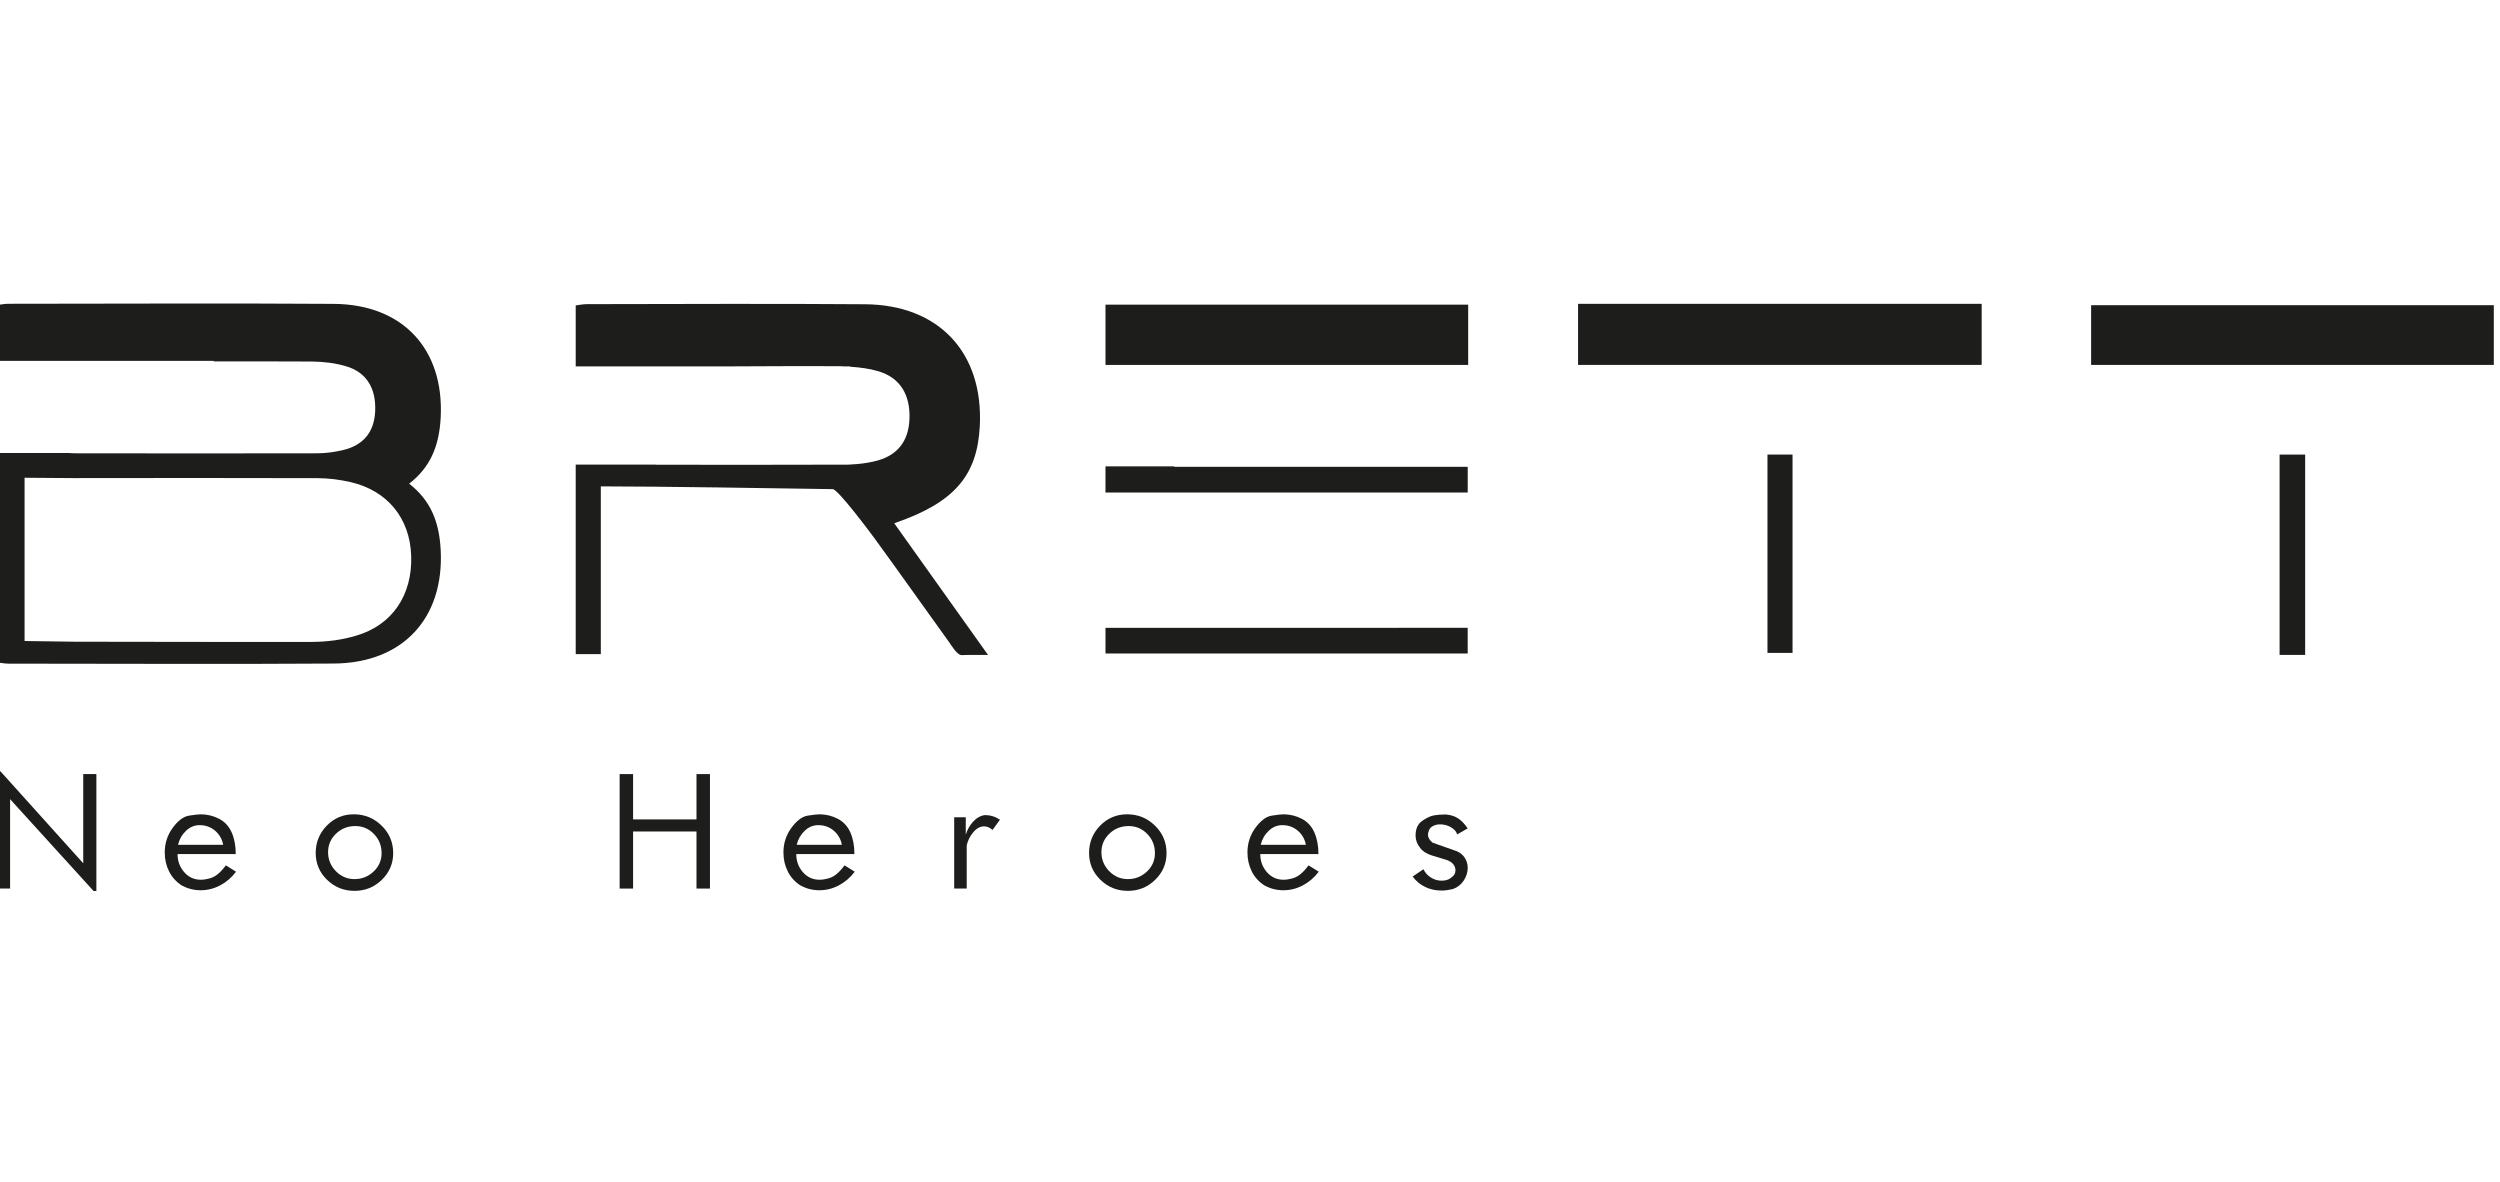
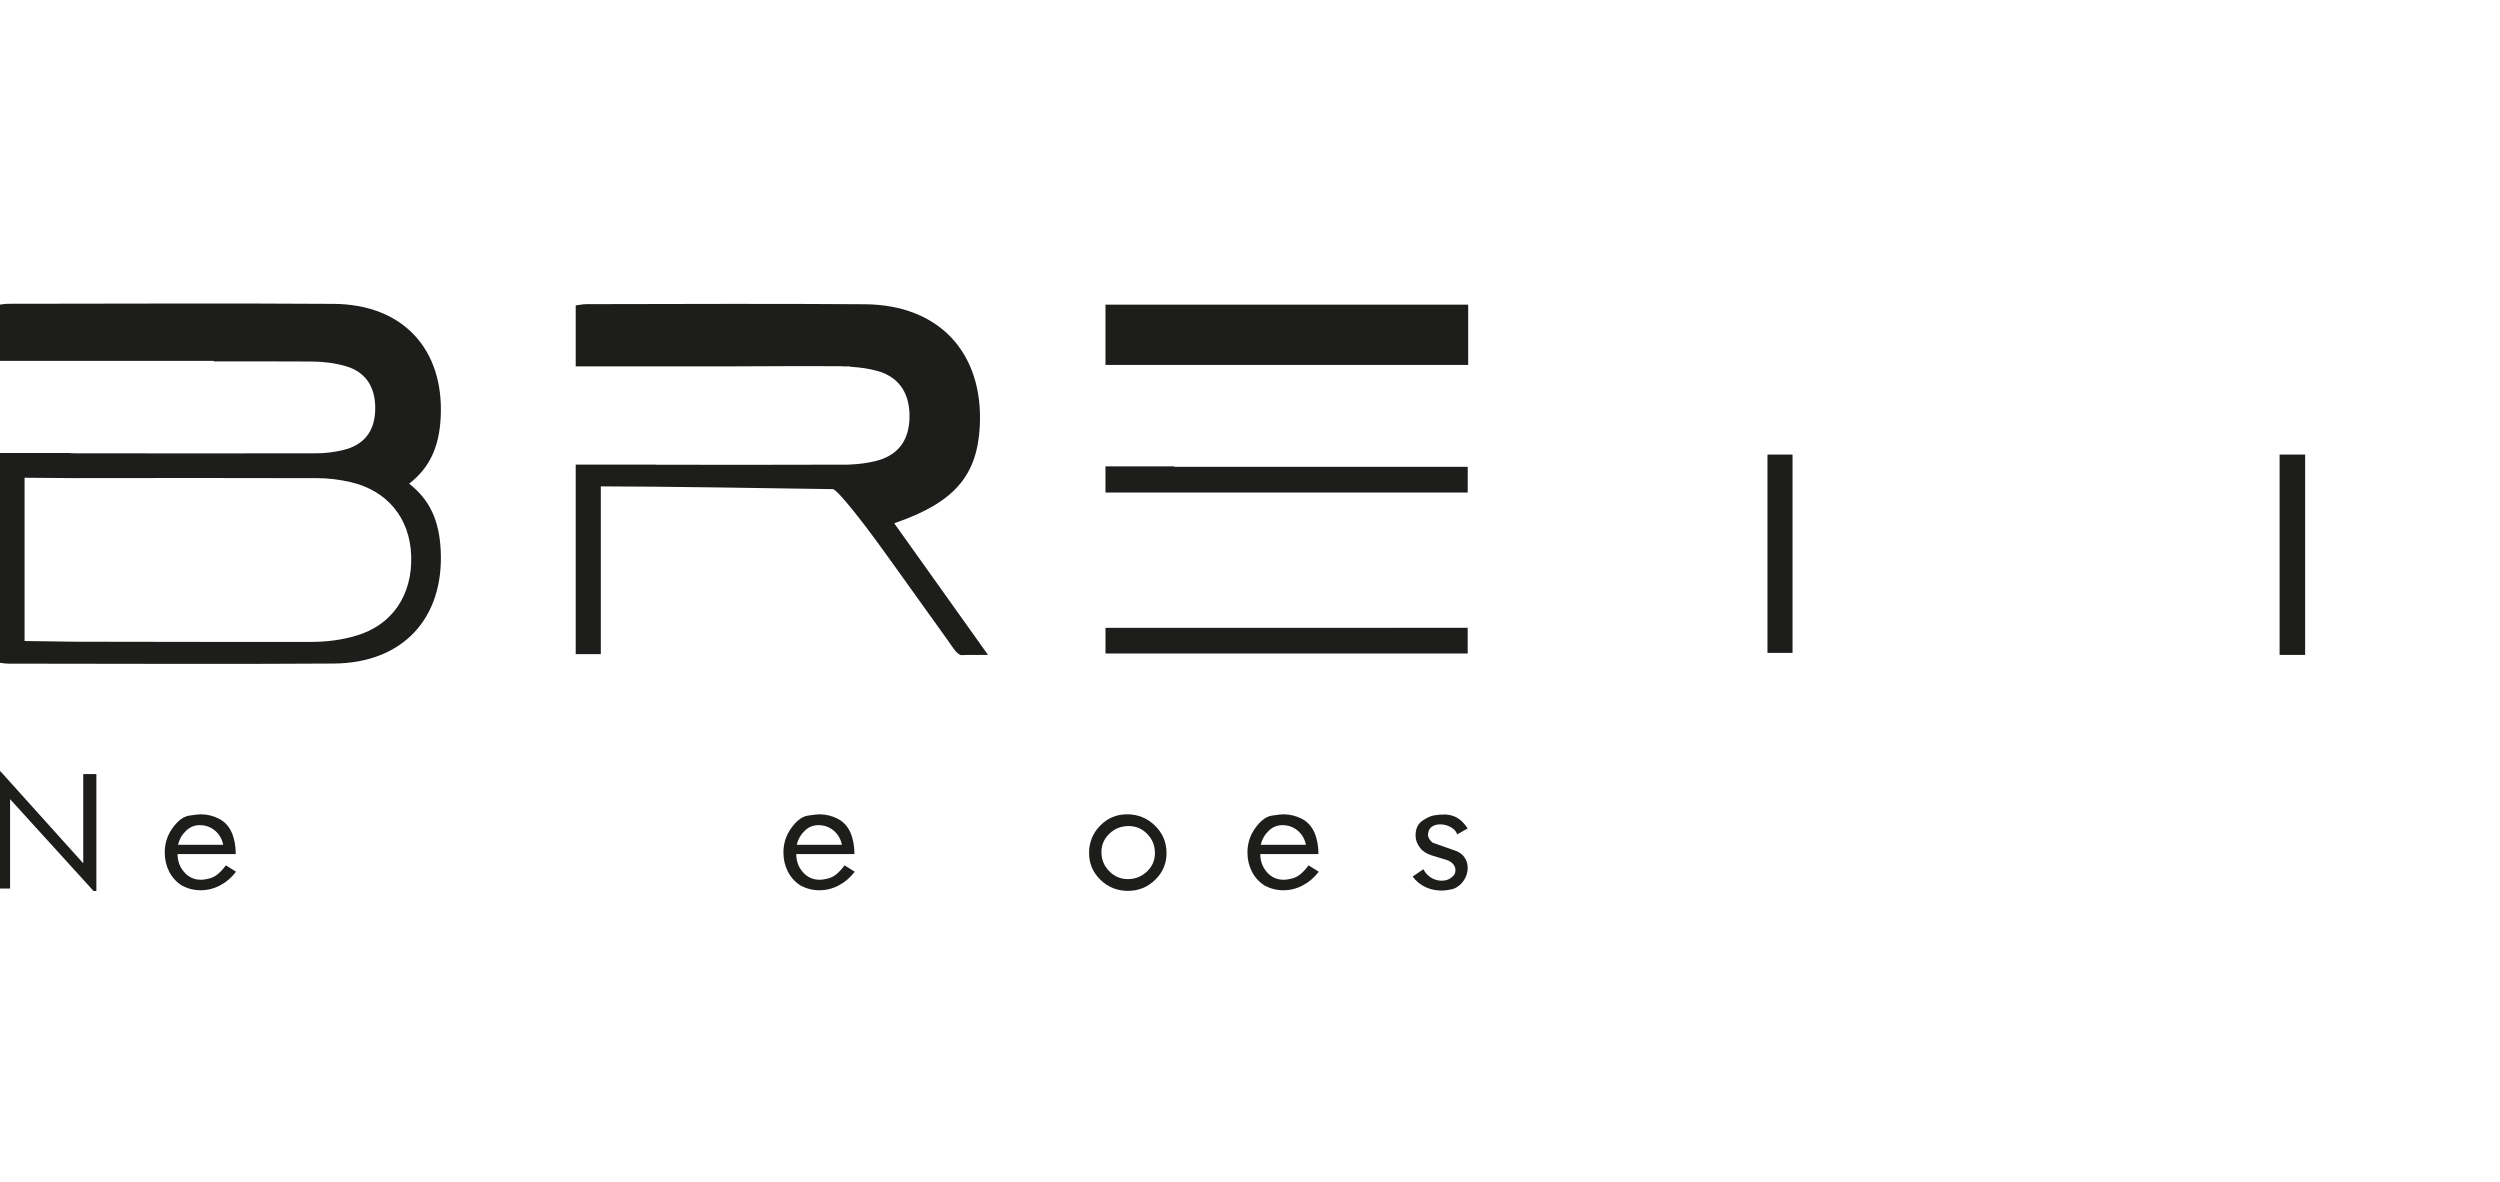
<svg xmlns="http://www.w3.org/2000/svg" xmlns:ns1="http://www.inkscape.org/namespaces/inkscape" xmlns:ns2="http://sodipodi.sourceforge.net/DTD/sodipodi-0.dtd" width="165" height="78" viewBox="0 0 43.656 20.638" version="1.1" id="svg8" ns1:version="0.92.5 (2060ec1f9f, 2020-04-08)" ns2:docname="logo_brett-eyewear.svg">
  <title id="title934">Brett Eyewear Logo</title>
  <defs id="defs2">
    <clipPath id="clipPath835" clipPathUnits="userSpaceOnUse">
      <path ns1:connector-curvature="0" id="path833" d="M 0,841.89 H 595.281 V 0 H 0 Z" />
    </clipPath>
  </defs>
  <ns2:namedview id="base" pagecolor="#ffffff" bordercolor="#666666" borderopacity="1.0" ns1:pageopacity="0.0" ns1:pageshadow="2" ns1:zoom="1.4" ns1:cx="136.43632" ns1:cy="171.26886" ns1:document-units="px" ns1:current-layer="layer1" showgrid="false" units="px" ns1:window-width="1920" ns1:window-height="1009" ns1:window-x="-8" ns1:window-y="-8" ns1:window-maximized="1" />
  <g ns1:label="Ebene 1" ns1:groupmode="layer" id="layer1" transform="translate(0,-276.362)">
    <g transform="matrix(0.193,0,0,-0.193,-36.683,368.938)" ns1:label="Logo Brett Neo heroes - New" id="g823" style="stroke-width:1.825">
-       <path ns1:connector-curvature="0" id="path825" style="fill:#1d1d1b;fill-opacity:1;fill-rule:nonzero;stroke:none;stroke-width:1.825" d="m 352.256,438.539 h -2.268 v -17.945 h 2.268 z" />
-       <path ns1:connector-curvature="0" id="path827" style="fill:#1d1d1b;fill-opacity:1;fill-rule:nonzero;stroke:none;stroke-width:1.825" d="m 332.849,446.651 h 36.519 v 5.526 h -36.519 z" />
+       <path ns1:connector-curvature="0" id="path825" style="fill:#1d1d1b;fill-opacity:1;fill-rule:nonzero;stroke:none;stroke-width:1.825" d="m 352.256,438.539 h -2.268 v -17.945 h 2.268 " />
      <g id="g829" style="stroke-width:1.825">
        <g clip-path="url(#clipPath835)" id="g831" style="stroke-width:1.825">
          <g transform="translate(278.718,441.114)" id="g837" style="stroke-width:1.825">
            <path ns1:connector-curvature="0" id="path839" style="fill:#1d1d1b;fill-opacity:1;fill-rule:nonzero;stroke:none;stroke-width:1.825" d="m 0,0 c 0.337,6.637 -3.688,10.976 -10.388,11.025 -8.385,0.064 -16.775,0.019 -25.165,0.01 -0.35,0 -0.705,-0.078 -1.01,-0.114 V 5.403 h 13.866 c 3.386,0.014 6.778,0.037 10.174,0.014 0.059,0 0.118,-0.014 0.182,-0.014 h 0.606 V 5.372 c 0.86,-0.055 1.72,-0.164 2.535,-0.401 1.985,-0.583 2.918,-2.126 2.836,-4.32 -0.077,-2.062 -1.134,-3.378 -3.186,-3.842 -0.711,-0.164 -1.452,-0.26 -2.185,-0.282 v -0.009 h -0.123 c -0.038,0 -0.073,-0.005 -0.11,-0.005 -5.754,-0.023 -11.512,-0.013 -17.271,-0.009 -0.059,0 -0.127,0.009 -0.186,0.014 h -7.138 v -17.153 h 2.271 v 15.181 c 5.153,0 15.992,-0.172 20.986,-0.25 0.473,-0.004 3.441,-3.988 3.774,-4.443 2.249,-3.077 4.443,-6.205 6.678,-9.295 0.318,-0.447 0.806,-1.289 1.211,-1.28 0.901,0.023 -0.105,0.014 2.39,0.014 -2.968,4.161 -5.677,7.966 -8.49,11.917 C -2.317,-6.937 -0.232,-4.498 0,0" />
          </g>
          <g transform="translate(322.865,437.43)" id="g841" style="stroke-width:1.825">
            <path ns1:connector-curvature="0" id="path843" style="fill:#1d1d1b;fill-opacity:1;fill-rule:nonzero;stroke:none;stroke-width:1.825" d="m 0,0 h -26.553 v 0.041 h -6.222 V -2.326 H 0 Z" />
          </g>
          <g transform="translate(290.091,422.861)" id="g845" style="stroke-width:1.825">
            <path ns1:connector-curvature="0" id="path847" style="fill:#1d1d1b;fill-opacity:1;fill-rule:nonzero;stroke:none;stroke-width:1.825" d="M 0,0 V -2.322 H 32.772 V 0.004 H 26.458 V 0 Z" />
          </g>
          <g transform="translate(322.907,446.649)" id="g849" style="stroke-width:1.825">
            <path ns1:connector-curvature="0" id="path851" style="fill:#1d1d1b;fill-opacity:1;fill-rule:nonzero;stroke:none;stroke-width:1.825" d="M 0,0 V 5.454 H -32.817 V 0 h 6.223 z" />
          </g>
-           <path ns1:connector-curvature="0" id="path853" style="fill:#1d1d1b;fill-opacity:1;fill-rule:nonzero;stroke:none;stroke-width:1.825" d="m 415.708,452.054 h -36.436 v -5.403 h 36.436 z" />
          <path ns1:connector-curvature="0" id="path855" style="fill:#1d1d1b;fill-opacity:1;fill-rule:nonzero;stroke:none;stroke-width:1.825" d="m 396.325,420.411 h 2.313 v 18.127 h -2.313 z" />
          <g transform="translate(222.287,422.152)" id="g857" style="stroke-width:1.825">
            <path ns1:connector-curvature="0" id="path859" style="fill:#1d1d1b;fill-opacity:1;fill-rule:nonzero;stroke:none;stroke-width:1.825" d="m 0,0 c -1.22,-0.369 -2.563,-0.556 -3.997,-0.565 -1.616,-0.004 -3.833,-0.004 -6.268,-0.004 -5.29,0 -11.623,0.009 -15.145,0.022 -0.456,0.005 -4.589,0.064 -4.589,0.064 v 14.772 c 0,0 4.069,-0.032 4.42,-0.032 5.367,0.009 16.734,0.018 22.101,-0.005 0.951,-0.004 1.948,-0.122 2.964,-0.354 C 2.804,13.137 4.857,10.656 4.98,7.265 5.116,3.669 3.255,0.946 0,0 m 7.652,7.748 c -0.137,2.658 -0.974,4.538 -2.854,6.004 1.88,1.461 2.717,3.341 2.854,6 0.314,6.182 -3.432,10.224 -9.673,10.27 -7.812,0.059 -21.623,0.018 -29.435,0.009 -0.332,0 -0.66,-0.069 -0.942,-0.1 v -5.067 h 19.51 v -0.046 c 3.424,0 6.692,0 8.873,-0.013 1.038,-0.01 2.107,-0.132 3.095,-0.424 1.848,-0.542 2.722,-1.98 2.645,-4.024 -0.073,-1.921 -1.056,-3.141 -2.968,-3.578 -0.733,-0.168 -1.498,-0.273 -2.249,-0.277 -5.367,-0.019 -16.72,-0.01 -22.083,0 -0.145,0 -0.286,0.009 -0.441,0.027 h -6.382 V 16.242 11.257 -2.431 c 0.282,-0.032 0.61,-0.1 0.942,-0.1 7.812,-0.009 21.623,-0.05 29.435,0.009 6.241,0.045 9.987,4.087 9.673,10.27" />
          </g>
          <g transform="translate(197.595,401.556)" id="g861" style="stroke-width:1.825">
            <path ns1:connector-curvature="0" id="path863" style="fill:#1d1d1b;fill-opacity:1;fill-rule:nonzero;stroke:none;stroke-width:1.825" d="M 0,0 -7.489,8.322 -7.781,8.323 V -2.285 h 1.162 V 5.804 L 0.937,-2.509 H 1.189 V 8.071 H 0 Z" />
          </g>
          <g transform="translate(206.88,404.483)" id="g865" style="stroke-width:1.825">
            <path ns1:connector-curvature="0" id="path867" style="fill:#1d1d1b;fill-opacity:1;fill-rule:nonzero;stroke:none;stroke-width:1.825" d="m 0,0 c 0.359,0.351 0.776,0.525 1.253,0.525 0.532,0 0.993,-0.165 1.385,-0.496 0.392,-0.332 0.639,-0.758 0.741,-1.28 H -0.708 C -0.595,-0.768 -0.36,-0.349 0,0 M 2.825,-3.96 C 2.554,-4.17 2.233,-4.302 1.861,-4.358 1.711,-4.396 1.544,-4.415 1.358,-4.415 c -0.604,0 -1.107,0.228 -1.507,0.686 -0.4,0.458 -0.6,1.003 -0.6,1.637 h 5.263 c 0,0.747 -0.122,1.398 -0.365,1.952 C 3.906,0.416 3.527,0.828 3.009,1.1 2.491,1.369 1.934,1.505 1.336,1.505 1.149,1.505 0.802,1.465 0.294,1.387 -0.215,1.307 -0.709,0.938 -1.19,0.28 c -0.481,-0.656 -0.72,-1.402 -0.72,-2.232 0,-0.615 0.13,-1.185 0.392,-1.707 0.261,-0.523 0.643,-0.947 1.147,-1.274 0.541,-0.289 1.11,-0.433 1.707,-0.433 0.625,0 1.217,0.149 1.778,0.448 0.56,0.298 1.035,0.709 1.427,1.23 L 3.62,-3.113 C 3.36,-3.468 3.094,-3.75 2.825,-3.96" />
          </g>
          <g transform="translate(223.862,400.806)" id="g869" style="stroke-width:1.825">
-             <path ns1:connector-curvature="0" id="path871" style="fill:#1d1d1b;fill-opacity:1;fill-rule:nonzero;stroke:none;stroke-width:1.825" d="m 0,0 c -0.485,-0.454 -1.058,-0.681 -1.72,-0.681 -0.663,0 -1.227,0.242 -1.694,0.724 -0.467,0.481 -0.699,1.053 -0.699,1.711 0,0.659 0.24,1.217 0.721,1.677 0.479,0.459 1.06,0.688 1.741,0.688 0.663,0 1.225,-0.239 1.687,-0.717 C 0.498,2.925 0.728,2.348 0.728,1.671 0.728,1.012 0.485,0.455 0,0 m -1.79,5.183 c -0.961,0 -1.775,-0.343 -2.443,-1.029 -0.666,-0.685 -1,-1.508 -1,-2.47 0,-0.952 0.343,-1.761 1.028,-2.428 0.686,-0.667 1.514,-1 2.485,-1 0.961,0 1.784,0.333 2.47,1 0.686,0.667 1.028,1.472 1.028,2.415 0,0.978 -0.349,1.808 -1.05,2.49 -0.7,0.681 -1.539,1.022 -2.518,1.022" />
-           </g>
+             </g>
          <g transform="translate(253.084,405.527)" id="g873" style="stroke-width:1.825">
-             <path ns1:connector-curvature="0" id="path875" style="fill:#1d1d1b;fill-opacity:1;fill-rule:nonzero;stroke:none;stroke-width:1.825" d="M 0,0 H -5.737 V 4.1 H -6.955 V -6.257 h 1.218 v 5.164 H 0 V -6.257 H 1.218 V 4.1 H 0 Z" />
-           </g>
+             </g>
          <g transform="translate(262.86,404.483)" id="g877" style="stroke-width:1.825">
            <path ns1:connector-curvature="0" id="path879" style="fill:#1d1d1b;fill-opacity:1;fill-rule:nonzero;stroke:none;stroke-width:1.825" d="m 0,0 c 0.359,0.351 0.777,0.525 1.253,0.525 0.532,0 0.993,-0.165 1.385,-0.496 0.392,-0.332 0.638,-0.758 0.741,-1.28 H -0.708 C -0.594,-0.768 -0.36,-0.349 0,0 M 2.825,-3.96 C 2.554,-4.17 2.233,-4.302 1.861,-4.358 1.712,-4.396 1.544,-4.415 1.359,-4.415 c -0.605,0 -1.107,0.228 -1.508,0.686 -0.4,0.458 -0.6,1.003 -0.6,1.637 h 5.263 c 0,0.747 -0.122,1.398 -0.365,1.952 C 3.906,0.416 3.527,0.828 3.009,1.1 2.491,1.369 1.934,1.505 1.336,1.505 1.149,1.505 0.802,1.465 0.294,1.387 -0.215,1.307 -0.709,0.938 -1.19,0.28 c -0.481,-0.656 -0.72,-1.402 -0.72,-2.232 0,-0.615 0.13,-1.185 0.392,-1.707 0.261,-0.523 0.643,-0.947 1.147,-1.274 0.54,-0.289 1.11,-0.433 1.707,-0.433 0.625,0 1.217,0.149 1.778,0.448 0.56,0.298 1.035,0.709 1.427,1.23 L 3.62,-3.113 C 3.36,-3.468 3.094,-3.75 2.825,-3.96" />
          </g>
          <g transform="translate(278.101,405.31)" id="g881" style="stroke-width:1.825">
-             <path ns1:connector-curvature="0" id="path883" style="fill:#1d1d1b;fill-opacity:1;fill-rule:nonzero;stroke:none;stroke-width:1.825" d="m 0,0 c -0.313,-0.35 -0.53,-0.739 -0.652,-1.168 v 1.581 h -1.049 v -6.451 h 1.134 v 3.904 c 0.093,0.429 0.289,0.823 0.588,1.183 0.297,0.358 0.629,0.539 0.992,0.539 0.262,0 0.514,-0.108 0.757,-0.322 L 2.441,0.189 C 2.021,0.47 1.569,0.609 1.084,0.609 0.673,0.554 0.312,0.35 0,0" />
-           </g>
+             </g>
          <g transform="translate(293.836,400.806)" id="g885" style="stroke-width:1.825">
            <path ns1:connector-curvature="0" id="path887" style="fill:#1d1d1b;fill-opacity:1;fill-rule:nonzero;stroke:none;stroke-width:1.825" d="m 0,0 c -0.485,-0.454 -1.058,-0.681 -1.72,-0.681 -0.663,0 -1.227,0.242 -1.694,0.724 -0.467,0.481 -0.699,1.053 -0.699,1.711 0,0.659 0.24,1.217 0.721,1.677 0.479,0.459 1.06,0.688 1.741,0.688 0.663,0 1.225,-0.239 1.687,-0.717 C 0.498,2.925 0.728,2.348 0.728,1.671 0.728,1.012 0.486,0.455 0,0 m -1.79,5.183 c -0.961,0 -1.775,-0.343 -2.443,-1.029 -0.666,-0.685 -0.999,-1.508 -0.999,-2.47 0,-0.952 0.342,-1.761 1.028,-2.428 0.685,-0.667 1.513,-1 2.484,-1 0.961,0 1.784,0.333 2.47,1 0.686,0.667 1.028,1.472 1.028,2.415 0,0.978 -0.349,1.808 -1.05,2.49 -0.699,0.681 -1.539,1.022 -2.518,1.022" />
          </g>
          <g transform="translate(304.845,404.483)" id="g889" style="stroke-width:1.825">
            <path ns1:connector-curvature="0" id="path891" style="fill:#1d1d1b;fill-opacity:1;fill-rule:nonzero;stroke:none;stroke-width:1.825" d="m 0,0 c 0.358,0.351 0.776,0.525 1.253,0.525 0.531,0 0.992,-0.165 1.385,-0.496 0.391,-0.332 0.638,-0.758 0.741,-1.28 H -0.708 C -0.595,-0.768 -0.36,-0.349 0,0 M 2.824,-3.96 C 2.554,-4.17 2.233,-4.302 1.86,-4.358 1.712,-4.396 1.544,-4.415 1.358,-4.415 c -0.604,0 -1.106,0.228 -1.507,0.686 -0.4,0.458 -0.6,1.003 -0.6,1.637 h 5.263 c 0,0.747 -0.122,1.398 -0.366,1.952 C 3.906,0.416 3.527,0.828 3.009,1.1 2.49,1.369 1.934,1.505 1.336,1.505 1.149,1.505 0.802,1.465 0.294,1.387 -0.216,1.307 -0.71,0.938 -1.19,0.28 c -0.481,-0.656 -0.72,-1.402 -0.72,-2.232 0,-0.615 0.13,-1.185 0.391,-1.707 0.261,-0.523 0.644,-0.947 1.148,-1.274 0.541,-0.289 1.11,-0.433 1.707,-0.433 0.625,0 1.217,0.149 1.777,0.448 0.561,0.298 1.035,0.709 1.427,1.23 L 3.619,-3.113 C 3.359,-3.468 3.095,-3.75 2.824,-3.96" />
          </g>
          <g transform="translate(321.869,402.652)" id="g893" style="stroke-width:1.825">
            <path ns1:connector-curvature="0" id="path895" style="fill:#1d1d1b;fill-opacity:1;fill-rule:nonzero;stroke:none;stroke-width:1.825" d="m 0,0 -2.184,0.771 c -0.279,0.234 -0.419,0.473 -0.419,0.715 0,0.104 0.03,0.238 0.091,0.4 0.061,0.165 0.184,0.295 0.37,0.393 0.188,0.098 0.402,0.148 0.644,0.148 0.345,0 0.67,-0.086 0.973,-0.259 0.304,-0.173 0.492,-0.39 0.567,-0.651 L 0.994,2.063 C 0.731,2.454 0.447,2.752 0.143,2.958 -0.163,3.164 -0.541,3.284 -0.991,3.322 -1.404,3.322 -1.764,3.294 -2.068,3.238 -2.374,3.182 -2.726,3.016 -3.124,2.74 -3.523,2.463 -3.722,2.022 -3.722,1.414 c 0,-0.393 0.134,-0.761 0.406,-1.107 0.213,-0.3 0.566,-0.529 1.056,-0.689 0.489,-0.158 0.959,-0.304 1.406,-0.433 0.233,-0.085 0.416,-0.208 0.546,-0.372 0.131,-0.165 0.196,-0.344 0.196,-0.541 0,-0.122 -0.029,-0.239 -0.084,-0.35 -0.056,-0.113 -0.185,-0.239 -0.385,-0.379 -0.2,-0.141 -0.464,-0.211 -0.79,-0.211 -0.346,0 -0.668,0.096 -0.966,0.284 -0.299,0.19 -0.523,0.44 -0.673,0.752 l -0.979,-0.663 c 0.318,-0.423 0.703,-0.74 1.155,-0.951 0.452,-0.212 0.939,-0.317 1.463,-0.317 0.158,0 0.334,0.014 0.524,0.042 0.192,0.028 0.362,0.061 0.51,0.097 0.411,0.152 0.735,0.405 0.973,0.766 0.238,0.36 0.358,0.745 0.358,1.157 0,0.317 -0.085,0.613 -0.252,0.884 C 0.573,-0.346 0.326,-0.142 0,0" />
          </g>
        </g>
      </g>
    </g>
  </g>
</svg>